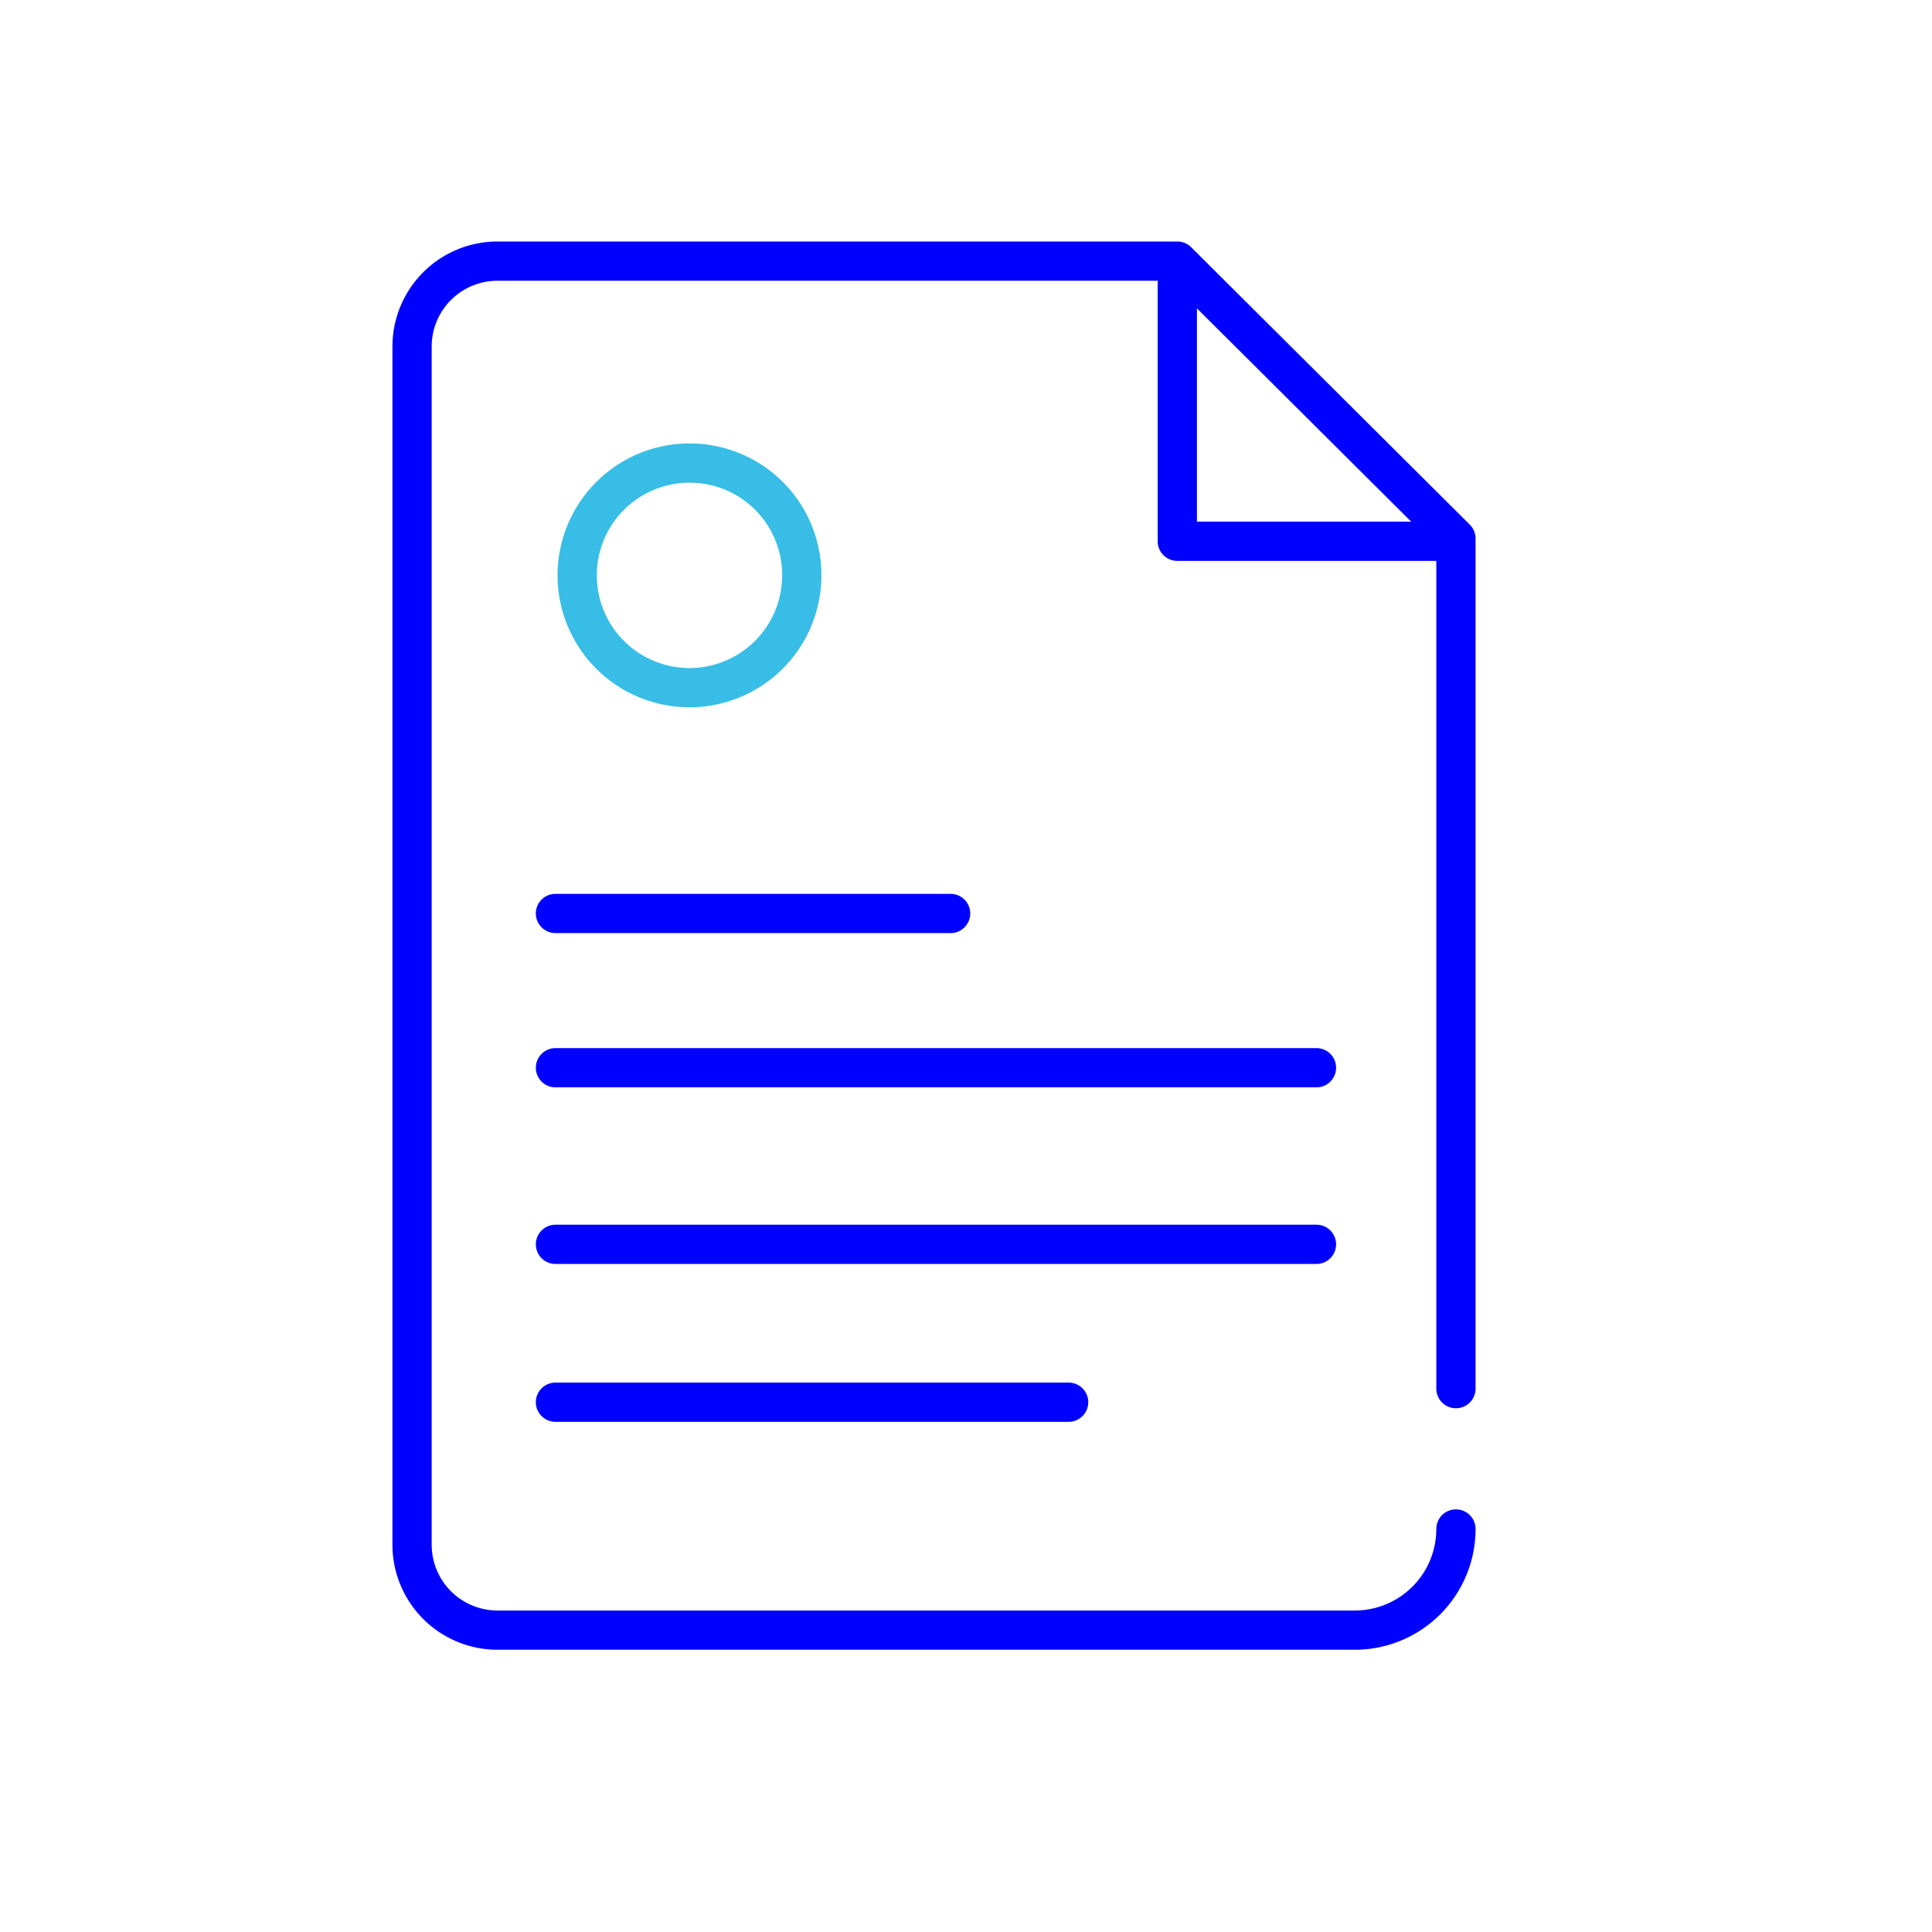
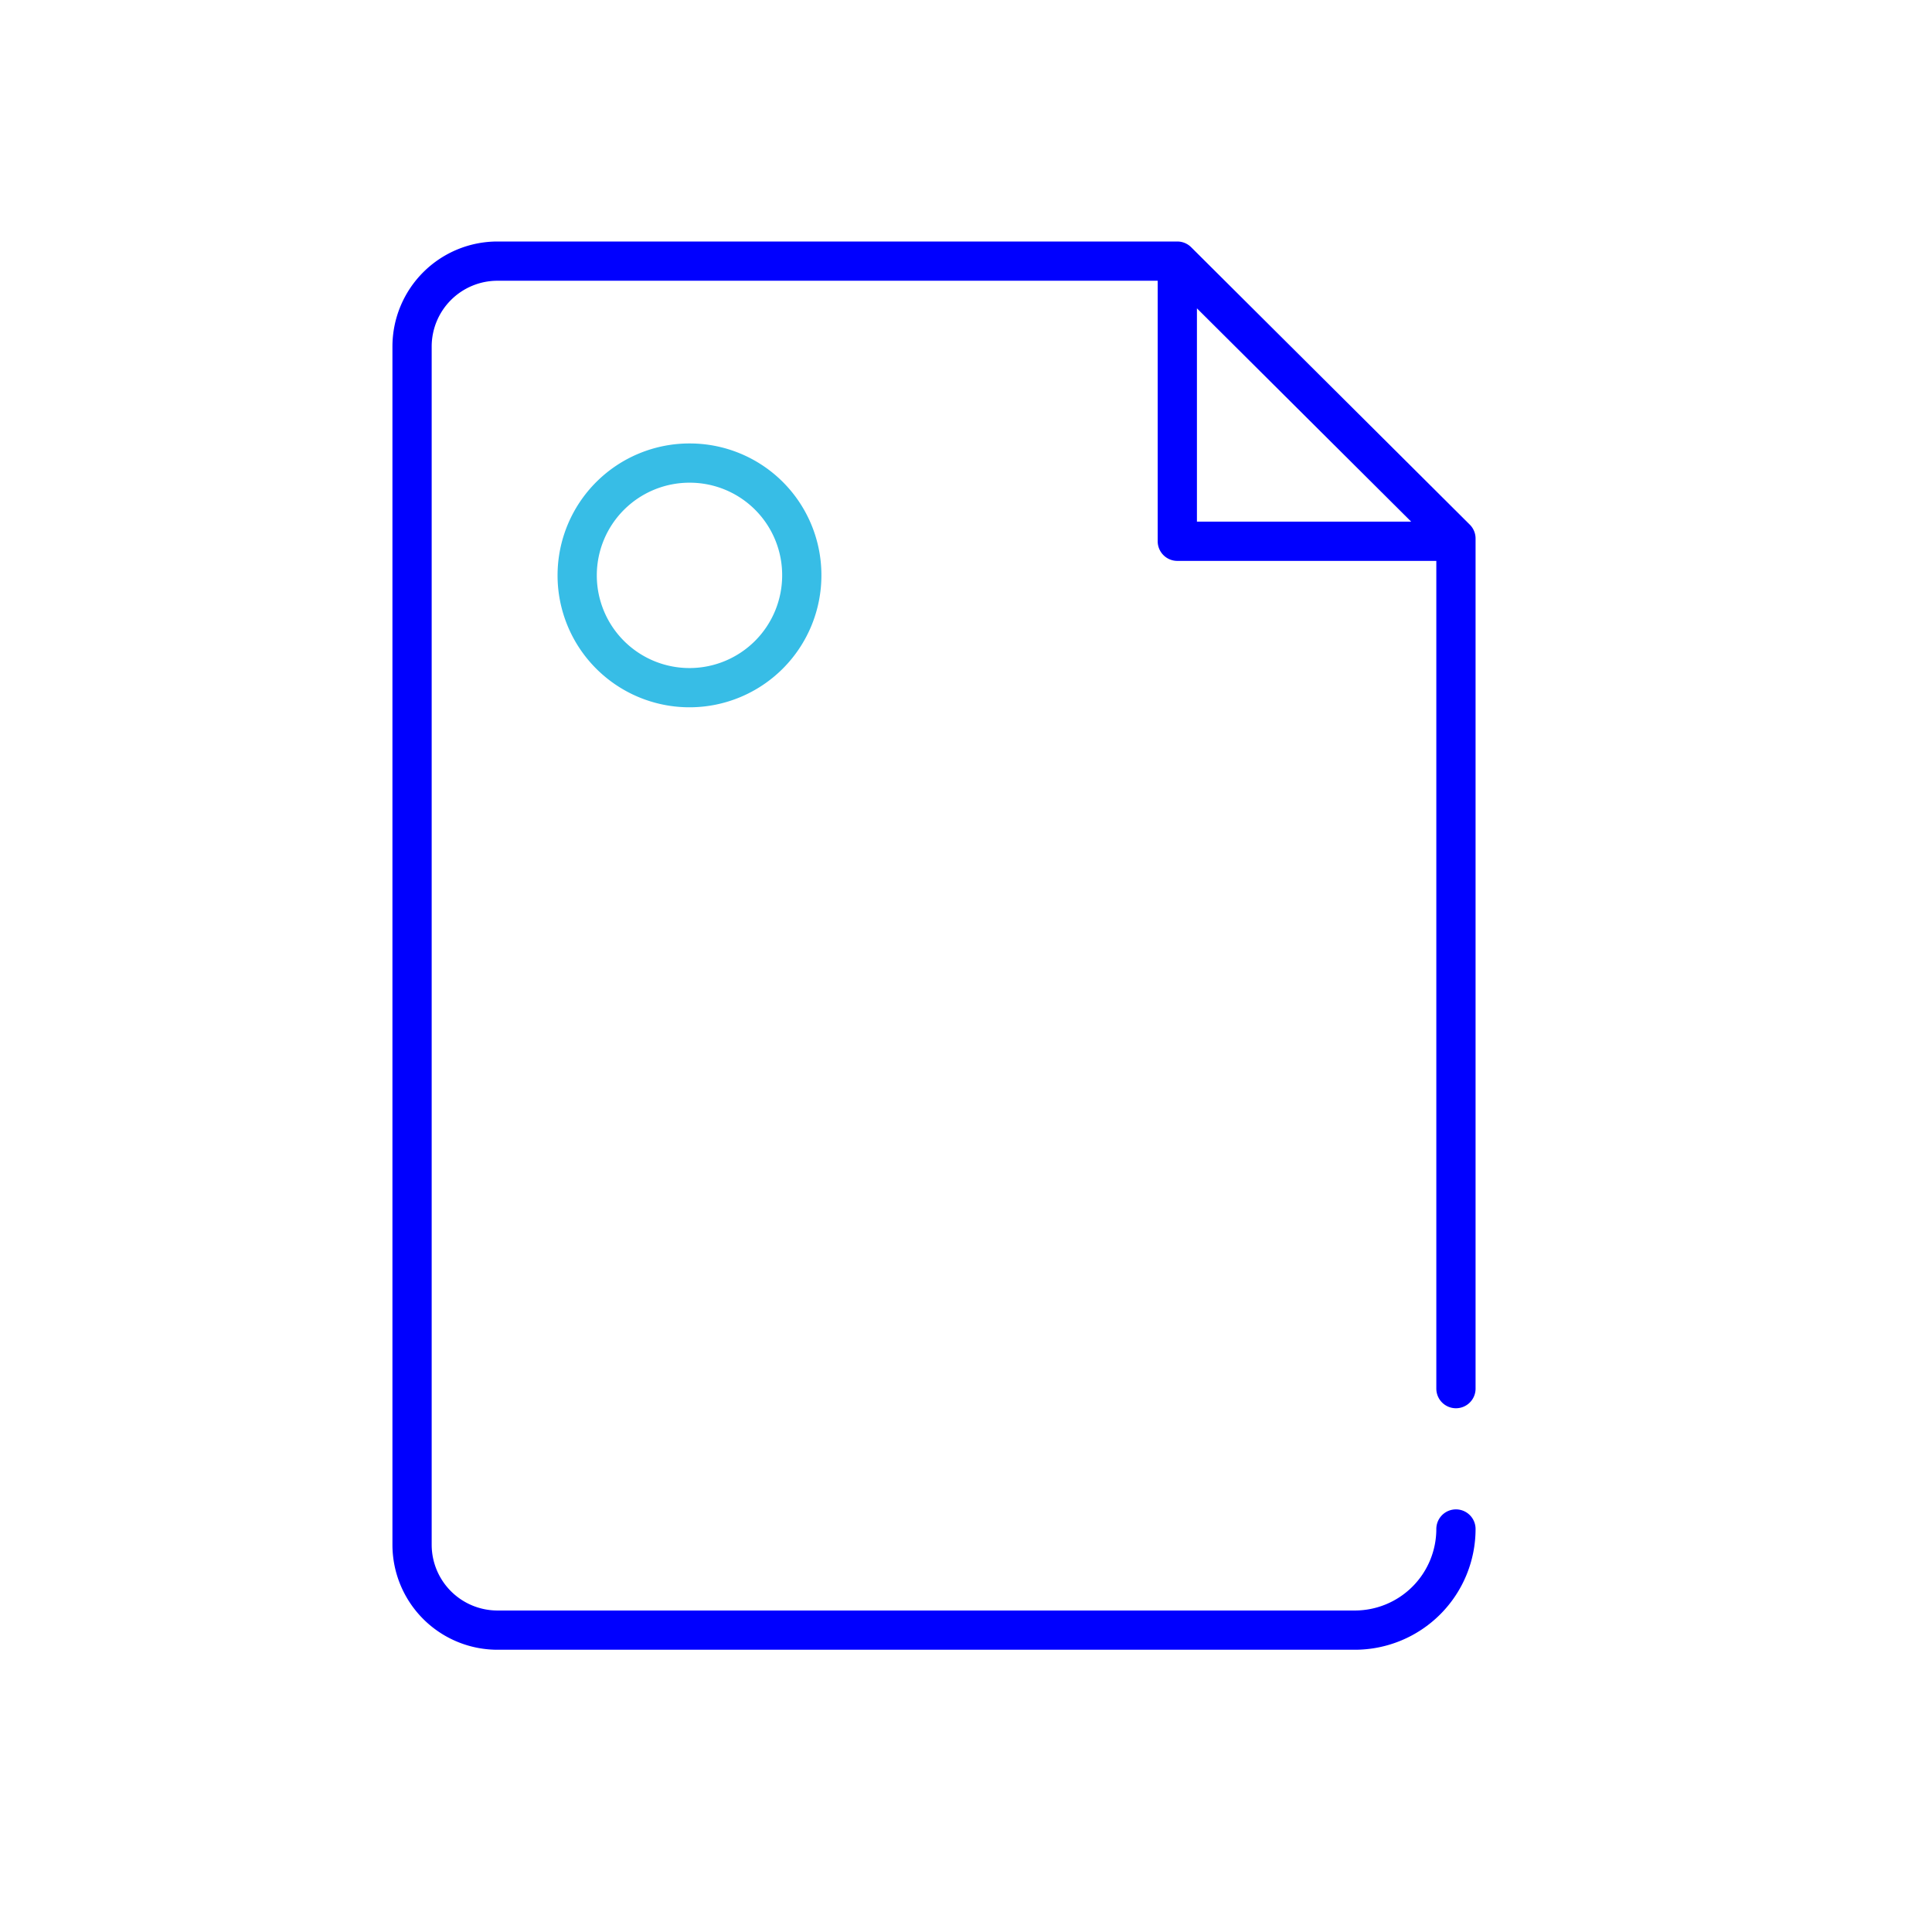
<svg xmlns="http://www.w3.org/2000/svg" viewBox="0 0 64 64">
  <defs>
    <style>.cls-1,.cls-2,.cls-3{fill:none;stroke-linecap:round;stroke-width:1.3px;}.cls-1,.cls-2{stroke:blue;}.cls-1,.cls-3{stroke-miterlimit:10;}.cls-2{stroke-linejoin:round;}.cls-3{stroke:#37bde6;}</style>
  </defs>
  <g id="D_Document">
-     <path class="cls-1" d="M18.4,30.26H31.49M18.4,35.37H43.61M18.4,41.22H43.61M18.4,46.45h17" />
    <path class="cls-2" d="M48.23,46V17.84L39,8.65H16.48a2.83,2.83,0,0,0-2.83,2.83V51.17A2.83,2.83,0,0,0,16.48,54h28.4a3.35,3.35,0,0,0,3.35-3.35M39,8.65v9.28h9.19" />
    <path class="cls-3" d="M26.56,19.05a3.72,3.72,0,1,1-3.71-3.71,3.71,3.71,0,0,1,3.71,3.71Z" />
  </g>
</svg>